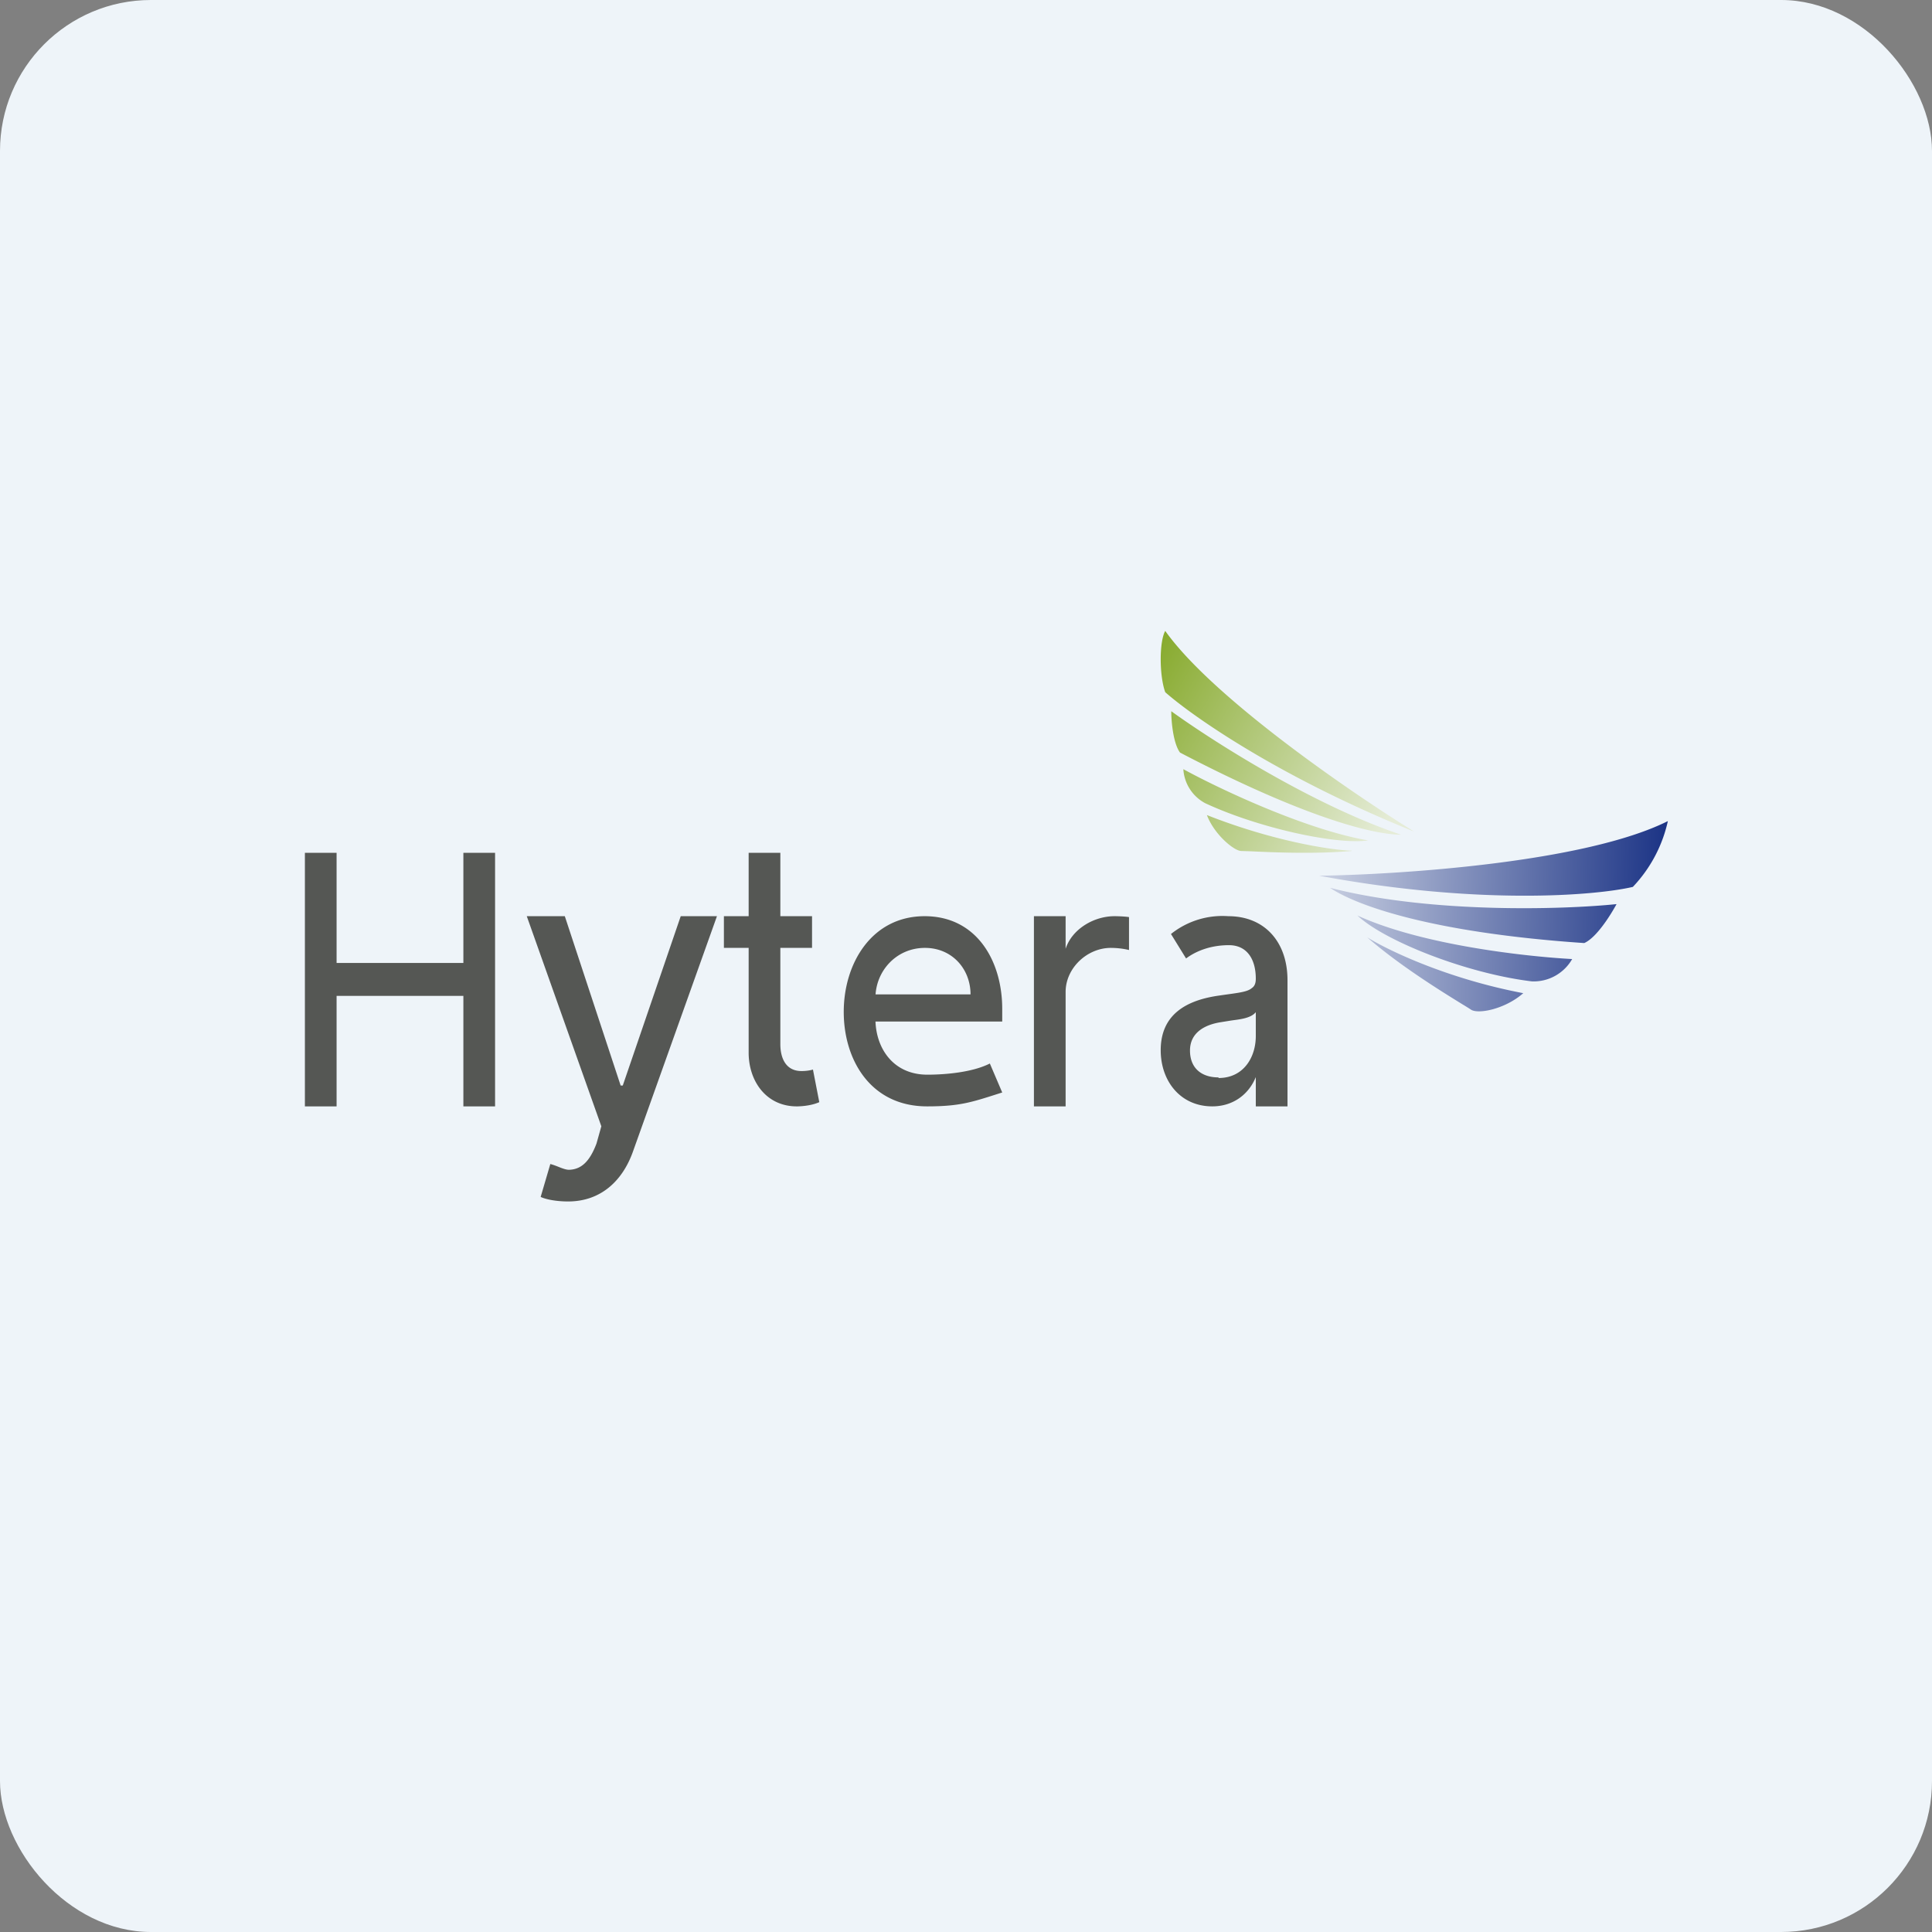
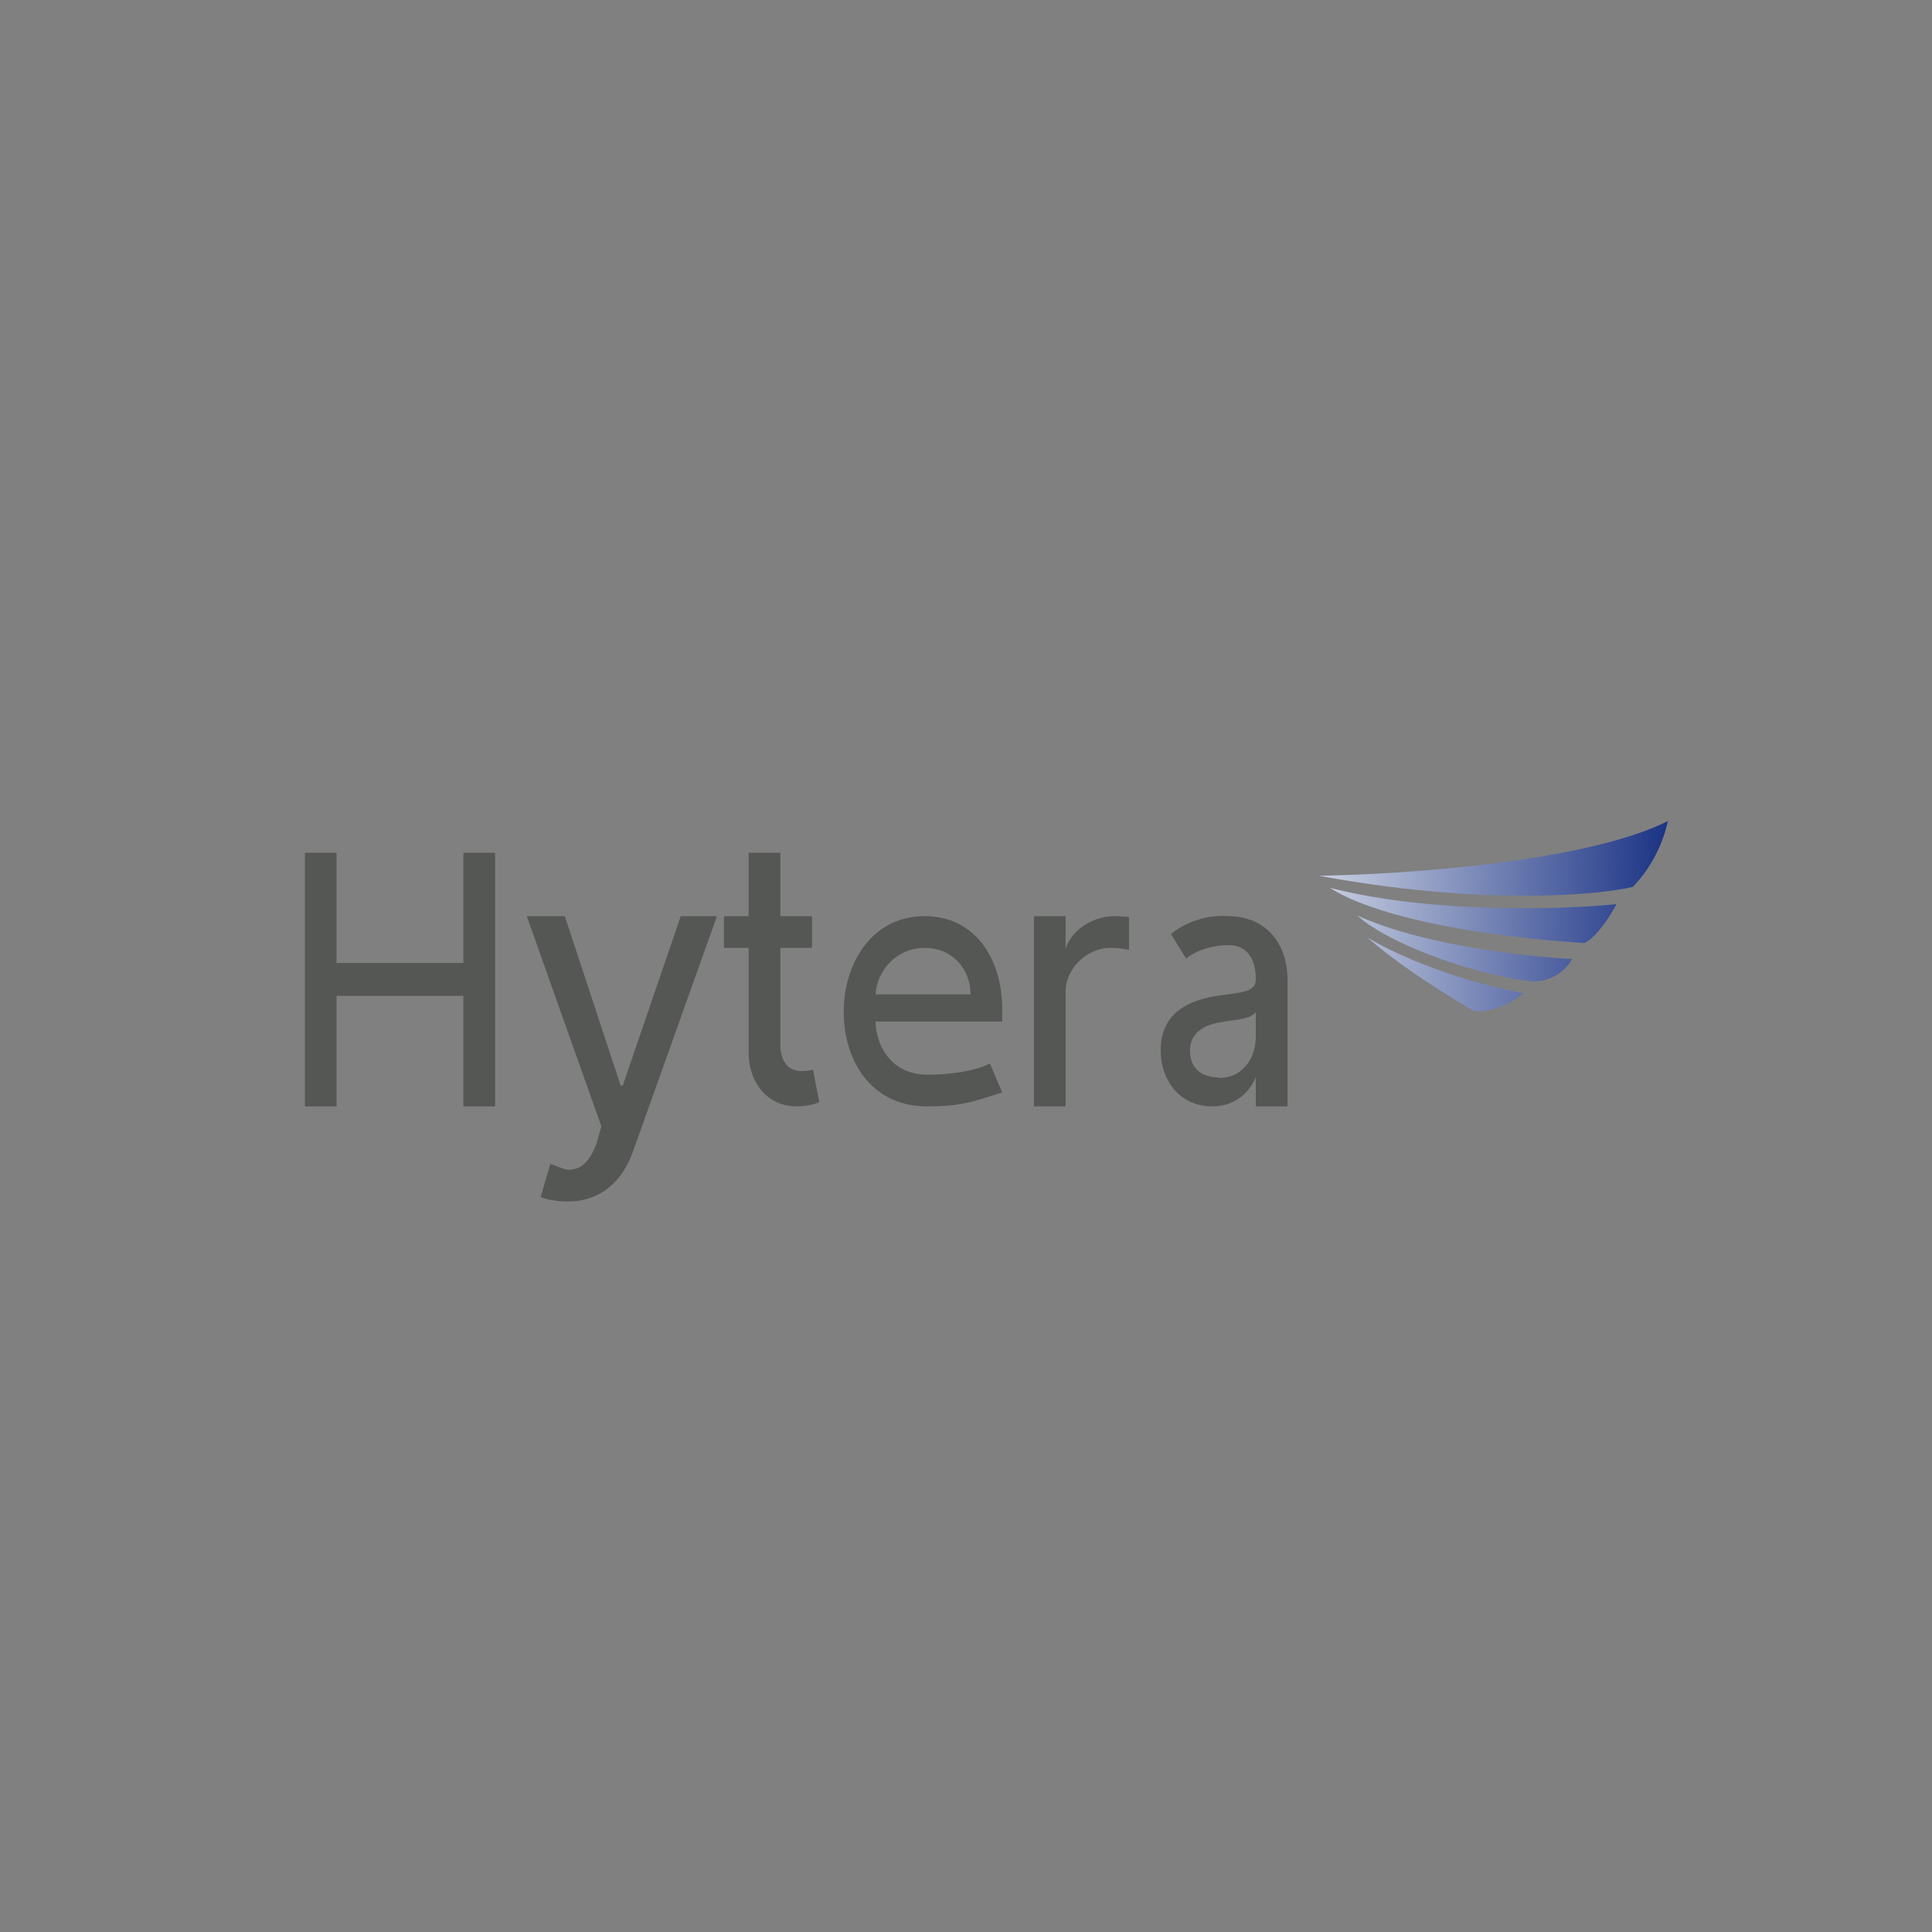
<svg xmlns="http://www.w3.org/2000/svg" width="64" height="64" viewBox="0 0 64 64">
  <rect x="0" y="0" width="64" height="64" fill="#808080" stroke="none" />
-   <rect x="0" y="0" width="64" height="64" rx="5" ry="5" fill="#eef4f9" />
-   <path fill="#eef4f9" d="M 2.75,2 L 61.55,2 L 61.55,60.80 L 2.75,60.80 L 2.75,2" />
-   <path d="M 38.60,20.90 C 40.17,23.11 44.76,26.26 46.85,27.55 C 42.34,25.73 39.47,23.70 38.60,22.93 C 38.40,22.38 38.40,21.25 38.60,20.90 M 38.80,23.56 C 40.10,24.50 43.44,26.65 46.41,27.65 C 45.46,27.65 43.15,27.05 39.09,24.93 C 38.86,24.62 38.80,23.88 38.80,23.57 L 38.80,23.56 M 44.78,28.18 C 44.08,28.16 42.16,27.86 39.98,27 C 40.22,27.64 40.88,28.19 41.12,28.19 L 41.43,28.20 C 42.06,28.23 43.53,28.30 44.77,28.19 L 44.78,28.18 M 39.20,25.48 C 40.35,26.11 43.23,27.48 45.32,27.84 C 44.28,27.99 41.72,27.44 39.93,26.61 A 1.37,1.37 0 0,1 39.20,25.48 L 39.20,25.48" fill="url(#fb100)" />
  <path d="M 55.25,27.20 C 52.51,28.57 46.41,28.97 43.70,29.01 C 48.97,29.99 52.84,29.67 54.09,29.38 A 4.60,4.60 0 0,0 55.25,27.20 M 53.55,29.95 C 51.79,30.13 47.41,30.27 44.06,29.41 C 44.95,30.01 47.47,30.90 52.48,31.24 C 52.89,31.06 53.36,30.30 53.55,29.95 M 45.29,31.05 C 45.96,31.47 47.93,32.42 50.46,32.90 C 49.86,33.43 48.95,33.61 48.72,33.44 A 9.40,9.40 0 0,0 48.43,33.26 C 47.80,32.87 46.38,32 45.29,31.05 M 52.08,31.77 C 50.61,31.69 47.14,31.32 44.97,30.33 C 45.86,31.17 48.58,32.25 50.75,32.51 A 1.47,1.47 0 0,0 52.08,31.77 L 52.08,31.77" fill="url(#fb101)" />
  <path d="M 40.16,36.65 C 39.10,36.65 38.45,35.81 38.45,34.79 C 38.45,33.59 39.32,33.13 40.38,32.98 C 40.99,32.89 41.31,32.87 41.47,32.73 C 41.56,32.67 41.60,32.57 41.60,32.42 C 41.60,31.79 41.32,31.31 40.71,31.31 C 40.18,31.31 39.68,31.46 39.29,31.75 L 38.79,30.94 A 2.73,2.73 0 0,1 40.69,30.35 C 41.88,30.35 42.65,31.19 42.65,32.47 L 42.65,36.65 L 41.60,36.65 L 41.60,35.68 C 41.35,36.29 40.81,36.65 40.16,36.65 M 40.37,35.71 C 41.19,35.71 41.60,35.03 41.60,34.32 L 41.60,33.53 C 41.42,33.75 41.01,33.77 40.76,33.81 L 40.45,33.86 C 39.92,33.94 39.42,34.20 39.42,34.80 C 39.42,35.40 39.82,35.69 40.36,35.69 L 40.37,35.71 M 34.25,36.65 L 34.25,30.35 L 35.30,30.35 L 35.30,31.43 C 35.51,30.78 36.23,30.35 36.92,30.35 C 37.05,30.35 37.28,30.36 37.40,30.38 L 37.40,31.47 A 2.68,2.68 0 0,0 36.80,31.40 C 36.01,31.40 35.30,32.07 35.30,32.86 L 35.30,36.65 L 34.25,36.65 M 30.71,36.65 C 28.84,36.65 27.95,35.11 27.95,33.52 C 27.95,31.91 28.88,30.35 30.63,30.35 C 32.36,30.35 33.20,31.84 33.20,33.42 L 33.20,33.84 L 28.58,33.84 L 28.58,32.94 L 32.15,32.94 C 32.15,32.10 31.54,31.40 30.64,31.40 C 29.69,31.40 29,32.17 29,33.06 L 29,33.75 C 29,34.71 29.58,35.60 30.72,35.60 C 31.33,35.60 32.22,35.52 32.79,35.23 L 33.20,36.19 C 32.22,36.50 31.84,36.65 30.71,36.65 L 30.71,36.65 M 26.90,30.35 L 26.90,31.40 L 23.98,31.40 L 23.98,30.35 L 26.90,30.35 M 24.80,28.25 L 25.85,28.25 L 25.85,34.59 C 25.85,35.05 26.03,35.48 26.55,35.48 C 26.73,35.48 26.87,35.45 26.93,35.43 L 27.14,36.51 C 27.01,36.57 26.77,36.64 26.43,36.65 C 25.40,36.67 24.80,35.83 24.80,34.87 L 24.80,28.25 M 18.82,39.80 C 18.42,39.80 18.08,39.73 17.91,39.65 L 18.23,38.56 C 18.47,38.62 18.69,38.76 18.87,38.75 C 19.25,38.73 19.53,38.49 19.76,37.88 L 19.92,37.31 L 17.45,30.35 L 18.71,30.35 L 20.56,35.96 L 20.63,35.96 L 22.55,30.35 L 23.75,30.35 L 20.97,38.14 C 20.62,39.13 19.89,39.80 18.82,39.80 M 10.10,36.65 L 10.10,28.25 L 11.15,28.25 L 11.15,31.90 L 15.35,31.90 L 15.35,28.25 L 16.40,28.25 L 16.40,36.65 L 15.35,36.65 L 15.35,32.99 L 11.15,32.99 L 11.15,36.65 L 10.10,36.65" fill="#555754" />
  <defs>
    <linearGradient id="fb100" x1="38.45" y1="21.06" x2="46.83" y2="25.82" gradientUnits="userSpaceOnUse">
      <stop stop-color="#87aa2d" />
      <stop offset="1" stop-color="#e5ecd7" />
    </linearGradient>
    <linearGradient id="fb101" x1="55.24" y1="28.34" x2="44.08" y2="28.01" gradientUnits="userSpaceOnUse">
      <stop stop-color="#1b3385" />
      <stop offset="1" stop-color="#c6cde0" />
    </linearGradient>
  </defs>
</svg>